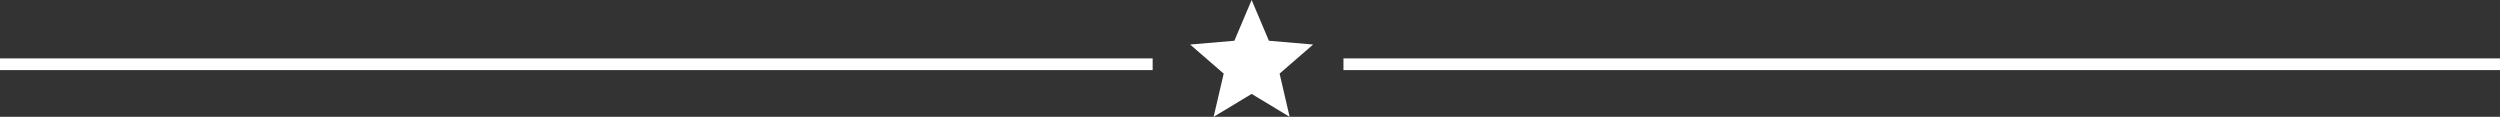
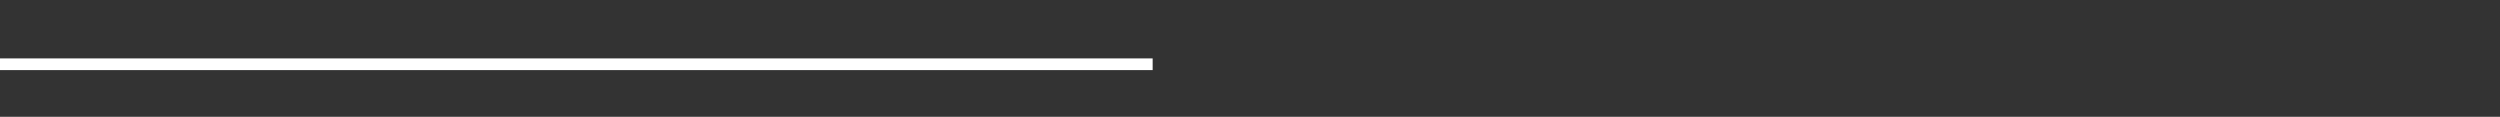
<svg xmlns="http://www.w3.org/2000/svg" width="642" height="30" viewBox="0 0 642 30" fill="none">
  <rect x="0" y="0" width="642" height="30" fill="#333333" stroke="none" />
  <rect y="15" width="296" height="3" fill="white" />
-   <rect x="345" y="15" width="297" height="3" fill="white" />
-   <path fill-rule="evenodd" clip-rule="evenodd" d="M321.42 24.115L331.178 30L328.597 18.902L337.21 11.438L325.856 10.464L321.42 0L316.985 10.464L305.631 11.438L314.244 18.902L311.662 30L321.42 24.115Z" fill="white" />
</svg>